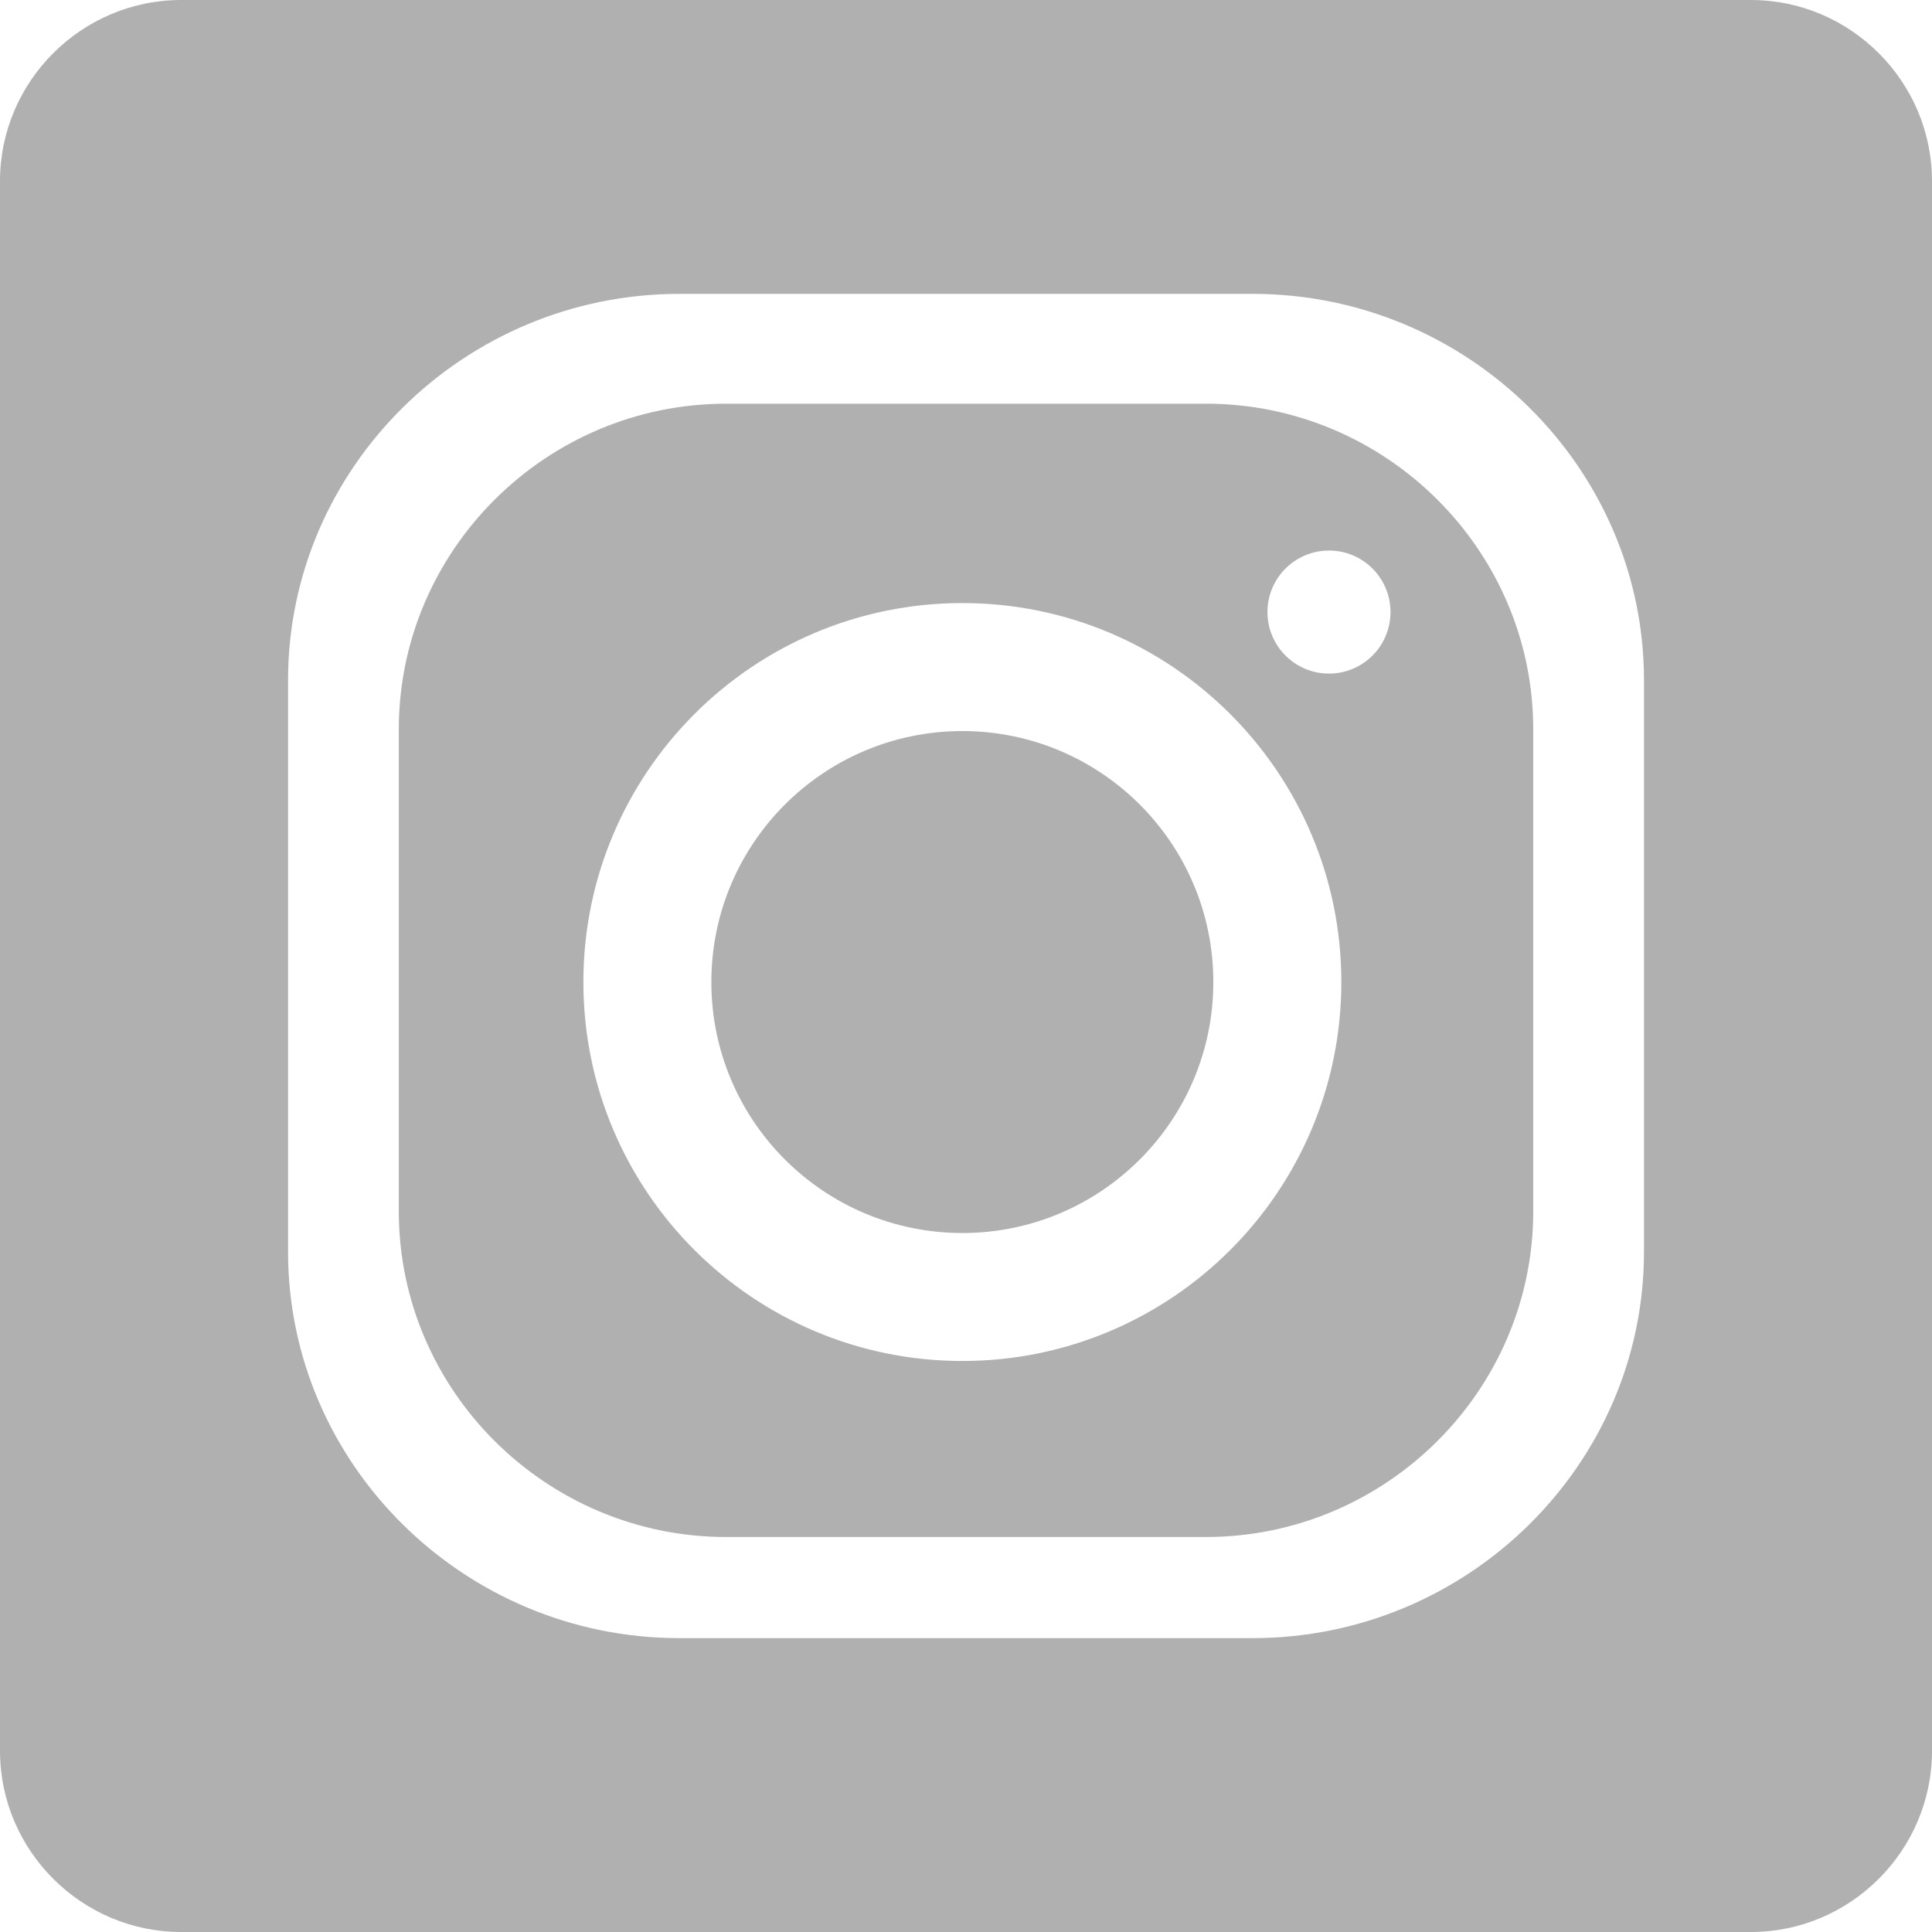
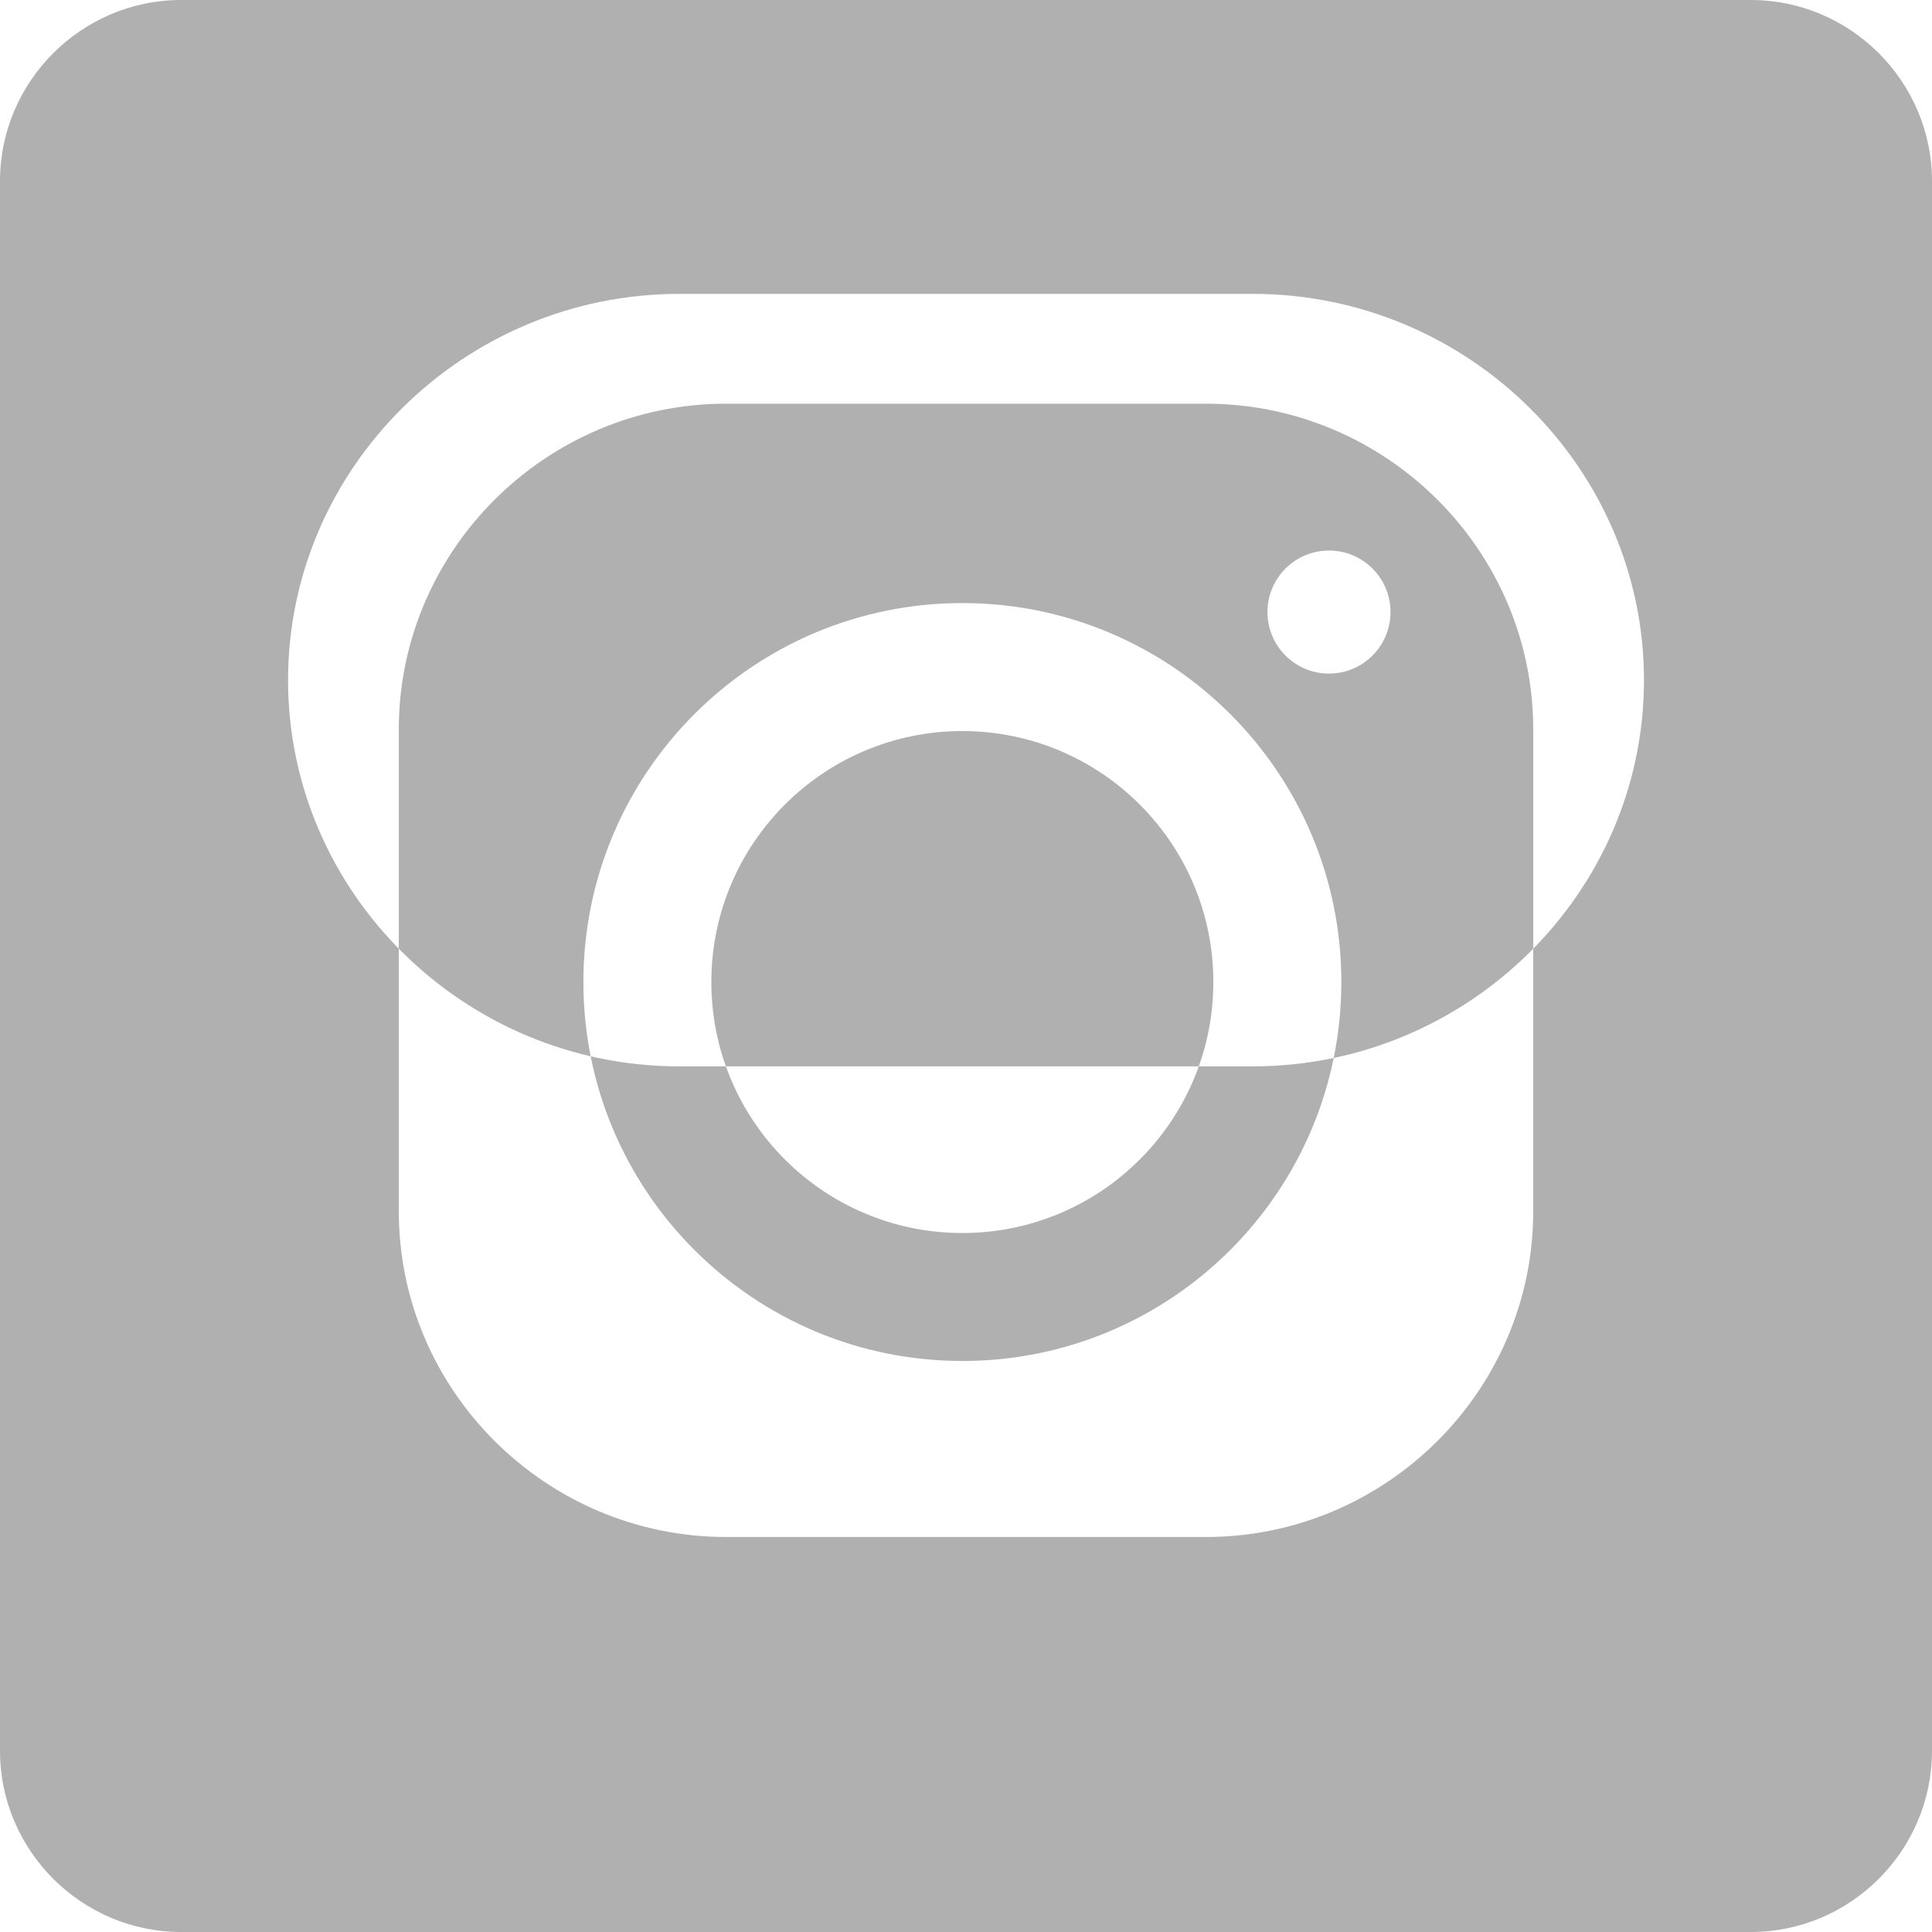
<svg xmlns="http://www.w3.org/2000/svg" fill="#b0b0b0" width="64" height="64" shape-rendering="geometricPrecision" text-rendering="geometricPrecision" image-rendering="optimizeQuality" fill-rule="evenodd" clip-rule="evenodd" viewBox="0 0 640 640">
-   <path d="M579.999 0H60C27 0 0 27 0 60v520c0 33 27 60 60 60h519.999c33 0 60-27 60-60V60c0-33-27-60-60-60zM225.05 97.348h189.912c71.316 0 129.628 57.591 129.628 127.95v189.404c0 70.37-58.312 127.95-129.628 127.95H225.05c-71.304 0-129.628-57.58-129.628-127.95V225.298c0-70.36 58.324-127.95 129.628-127.95zm93.745 102.426c69.296 0 125.541 56.233 125.541 125.54 0 69.309-56.245 125.53-125.54 125.53-69.32 0-125.542-56.221-125.542-125.53 0-69.307 56.221-125.54 125.541-125.54zm0 42.402c45.887 0 83.139 37.229 83.139 83.139 0 45.898-37.252 83.138-83.139 83.138-45.91 0-83.15-37.24-83.15-83.138 0-45.91 37.24-83.14 83.15-83.14zm121.454-59.8c11.256 0 20.375 9.118 20.375 20.374 0 11.256-9.119 20.386-20.375 20.386s-20.386-9.13-20.386-20.386c0-11.256 9.13-20.374 20.386-20.374zm-199.69-48.65h158.895c59.658 0 108.45 48.544 108.45 107.87v159.688c0 59.327-48.792 107.87-108.45 107.87H240.558c-59.646 0-108.45-48.543-108.45-107.87V241.597c0-59.328 48.804-107.871 108.45-107.871z" />
+   <path d="M579.999 0H60C27 0 0 27 0 60v520c0 33 27 60 60 60h519.999c33 0 60-27 60-60V60c0-33-27-60-60-60zM225.05 97.348h189.912c71.316 0 129.628 57.591 129.628 127.95c0 70.37-58.312 127.95-129.628 127.95H225.05c-71.304 0-129.628-57.58-129.628-127.95V225.298c0-70.36 58.324-127.95 129.628-127.95zm93.745 102.426c69.296 0 125.541 56.233 125.541 125.54 0 69.309-56.245 125.53-125.54 125.53-69.32 0-125.542-56.221-125.542-125.53 0-69.307 56.221-125.54 125.541-125.54zm0 42.402c45.887 0 83.139 37.229 83.139 83.139 0 45.898-37.252 83.138-83.139 83.138-45.91 0-83.15-37.24-83.15-83.138 0-45.91 37.24-83.14 83.15-83.14zm121.454-59.8c11.256 0 20.375 9.118 20.375 20.374 0 11.256-9.119 20.386-20.375 20.386s-20.386-9.13-20.386-20.386c0-11.256 9.13-20.374 20.386-20.374zm-199.69-48.65h158.895c59.658 0 108.45 48.544 108.45 107.87v159.688c0 59.327-48.792 107.87-108.45 107.87H240.558c-59.646 0-108.45-48.543-108.45-107.87V241.597c0-59.328 48.804-107.871 108.45-107.871z" />
</svg>